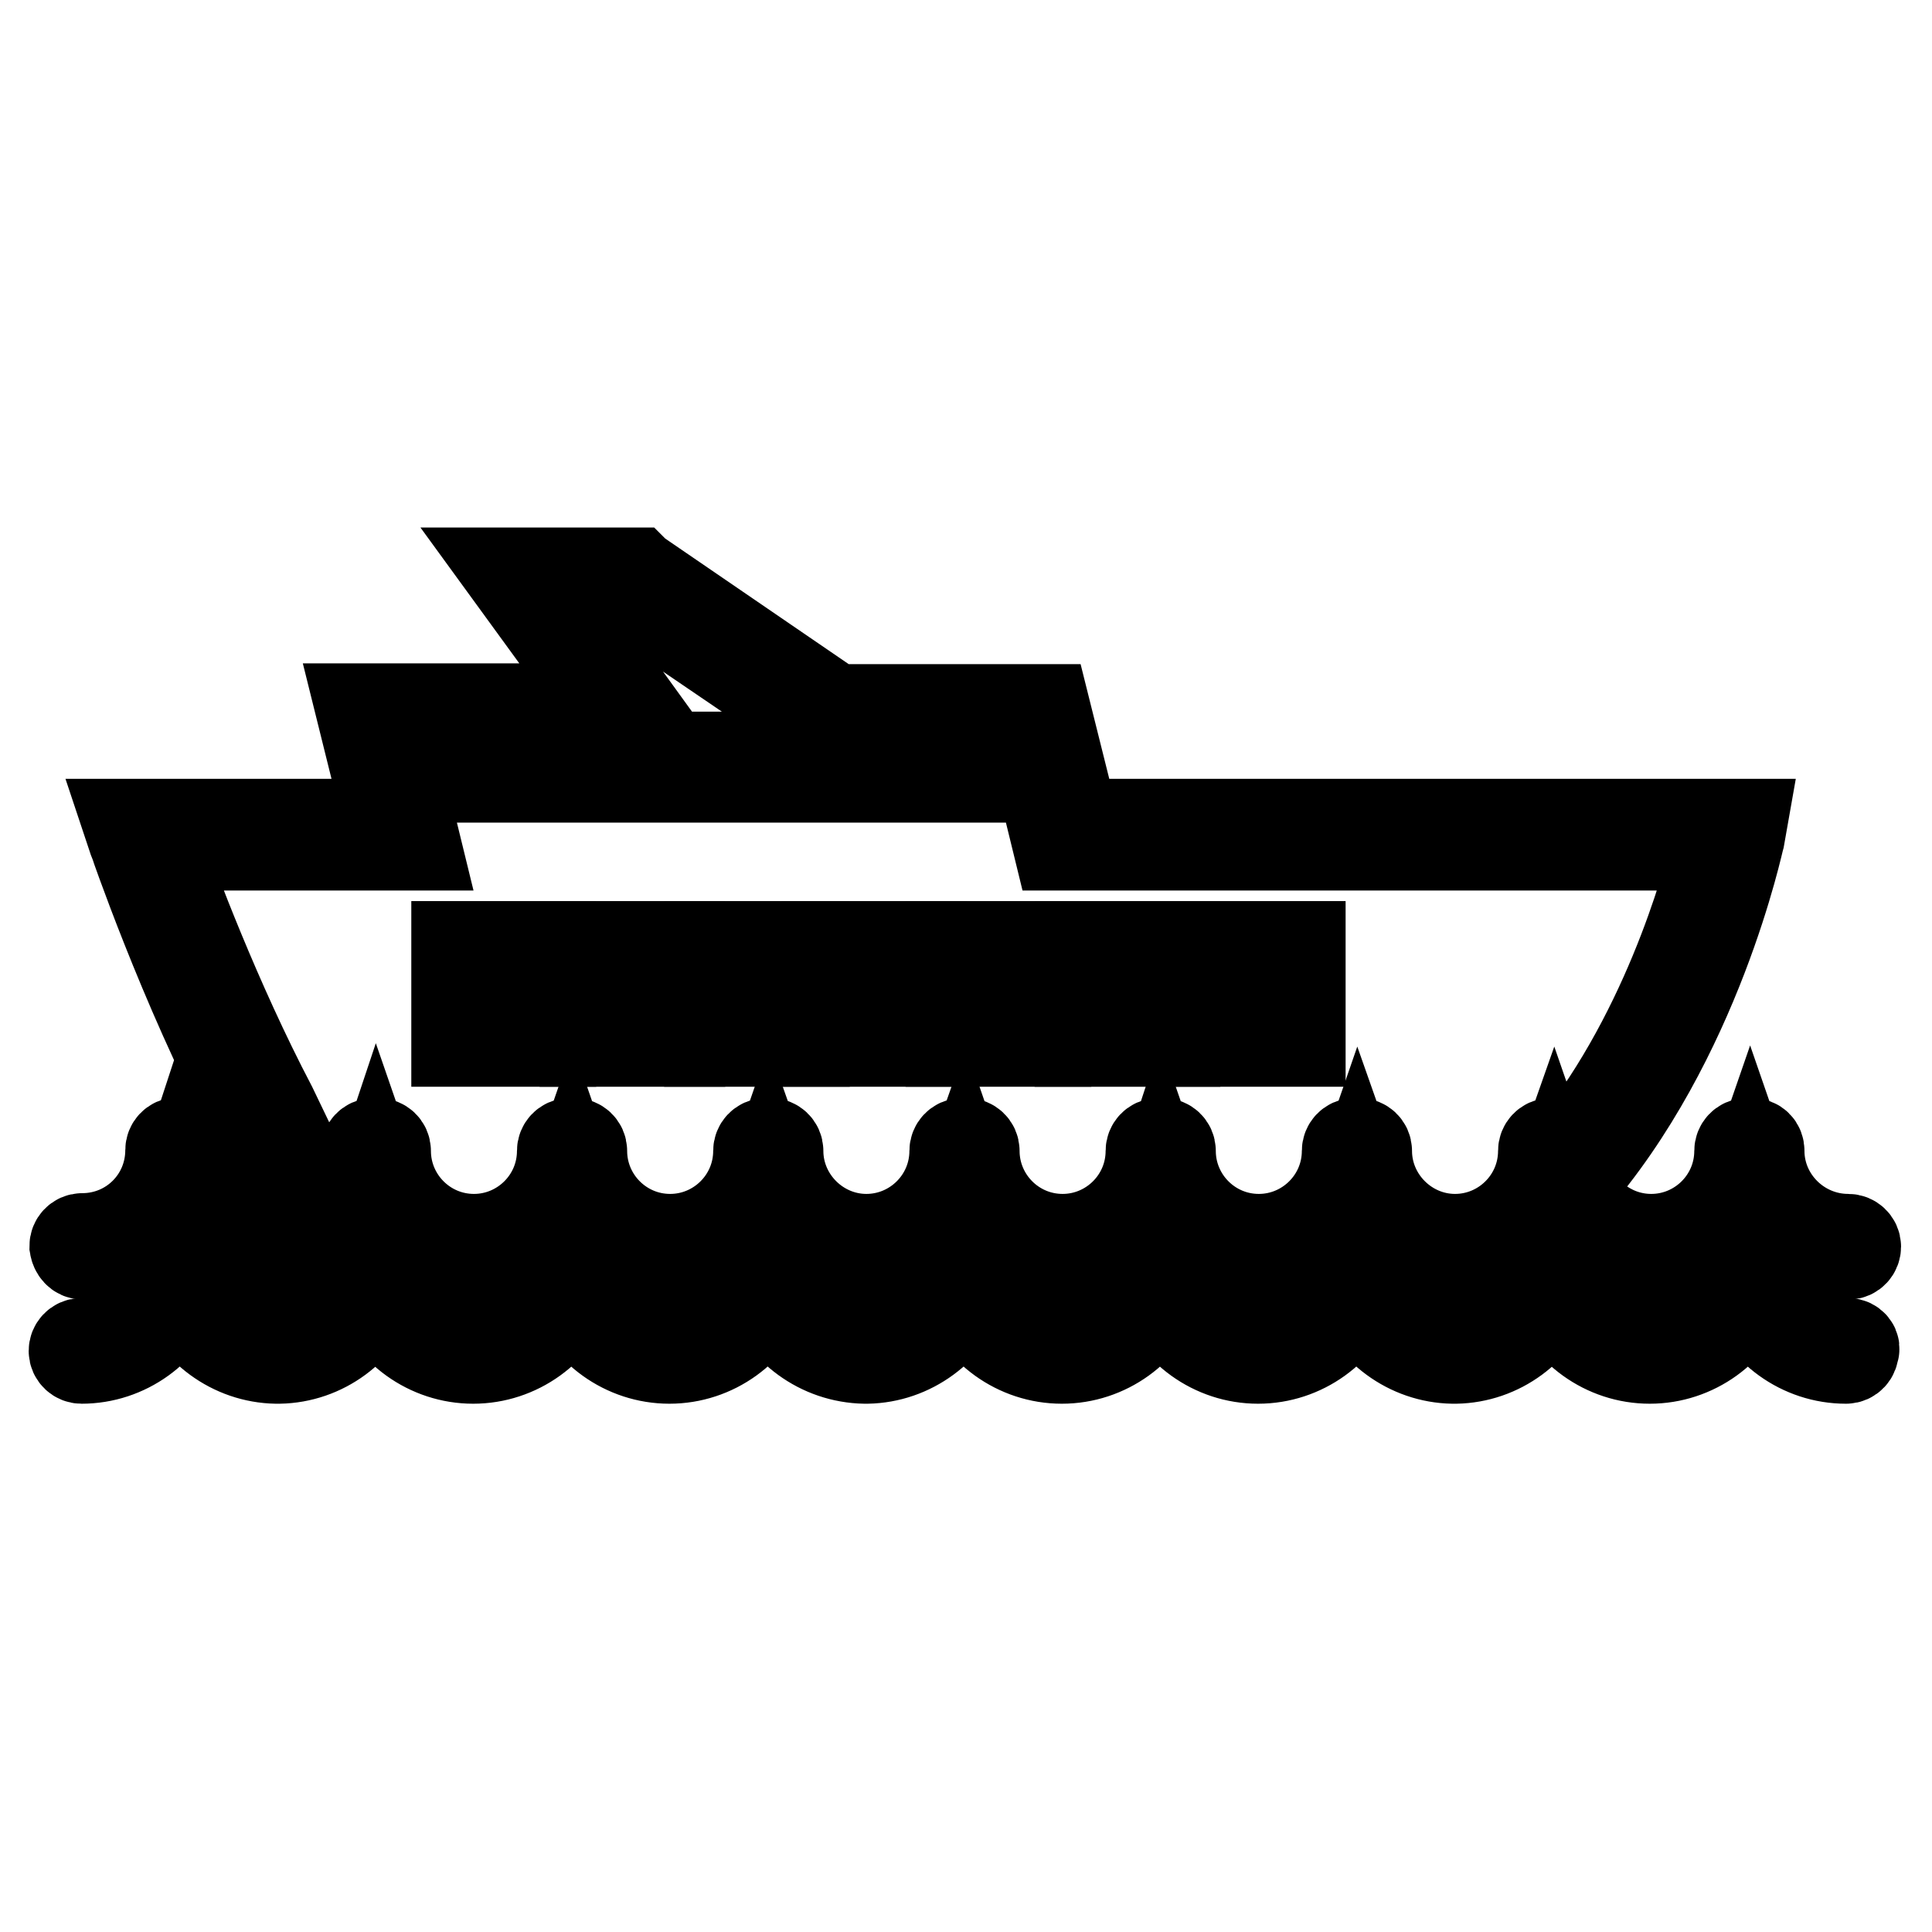
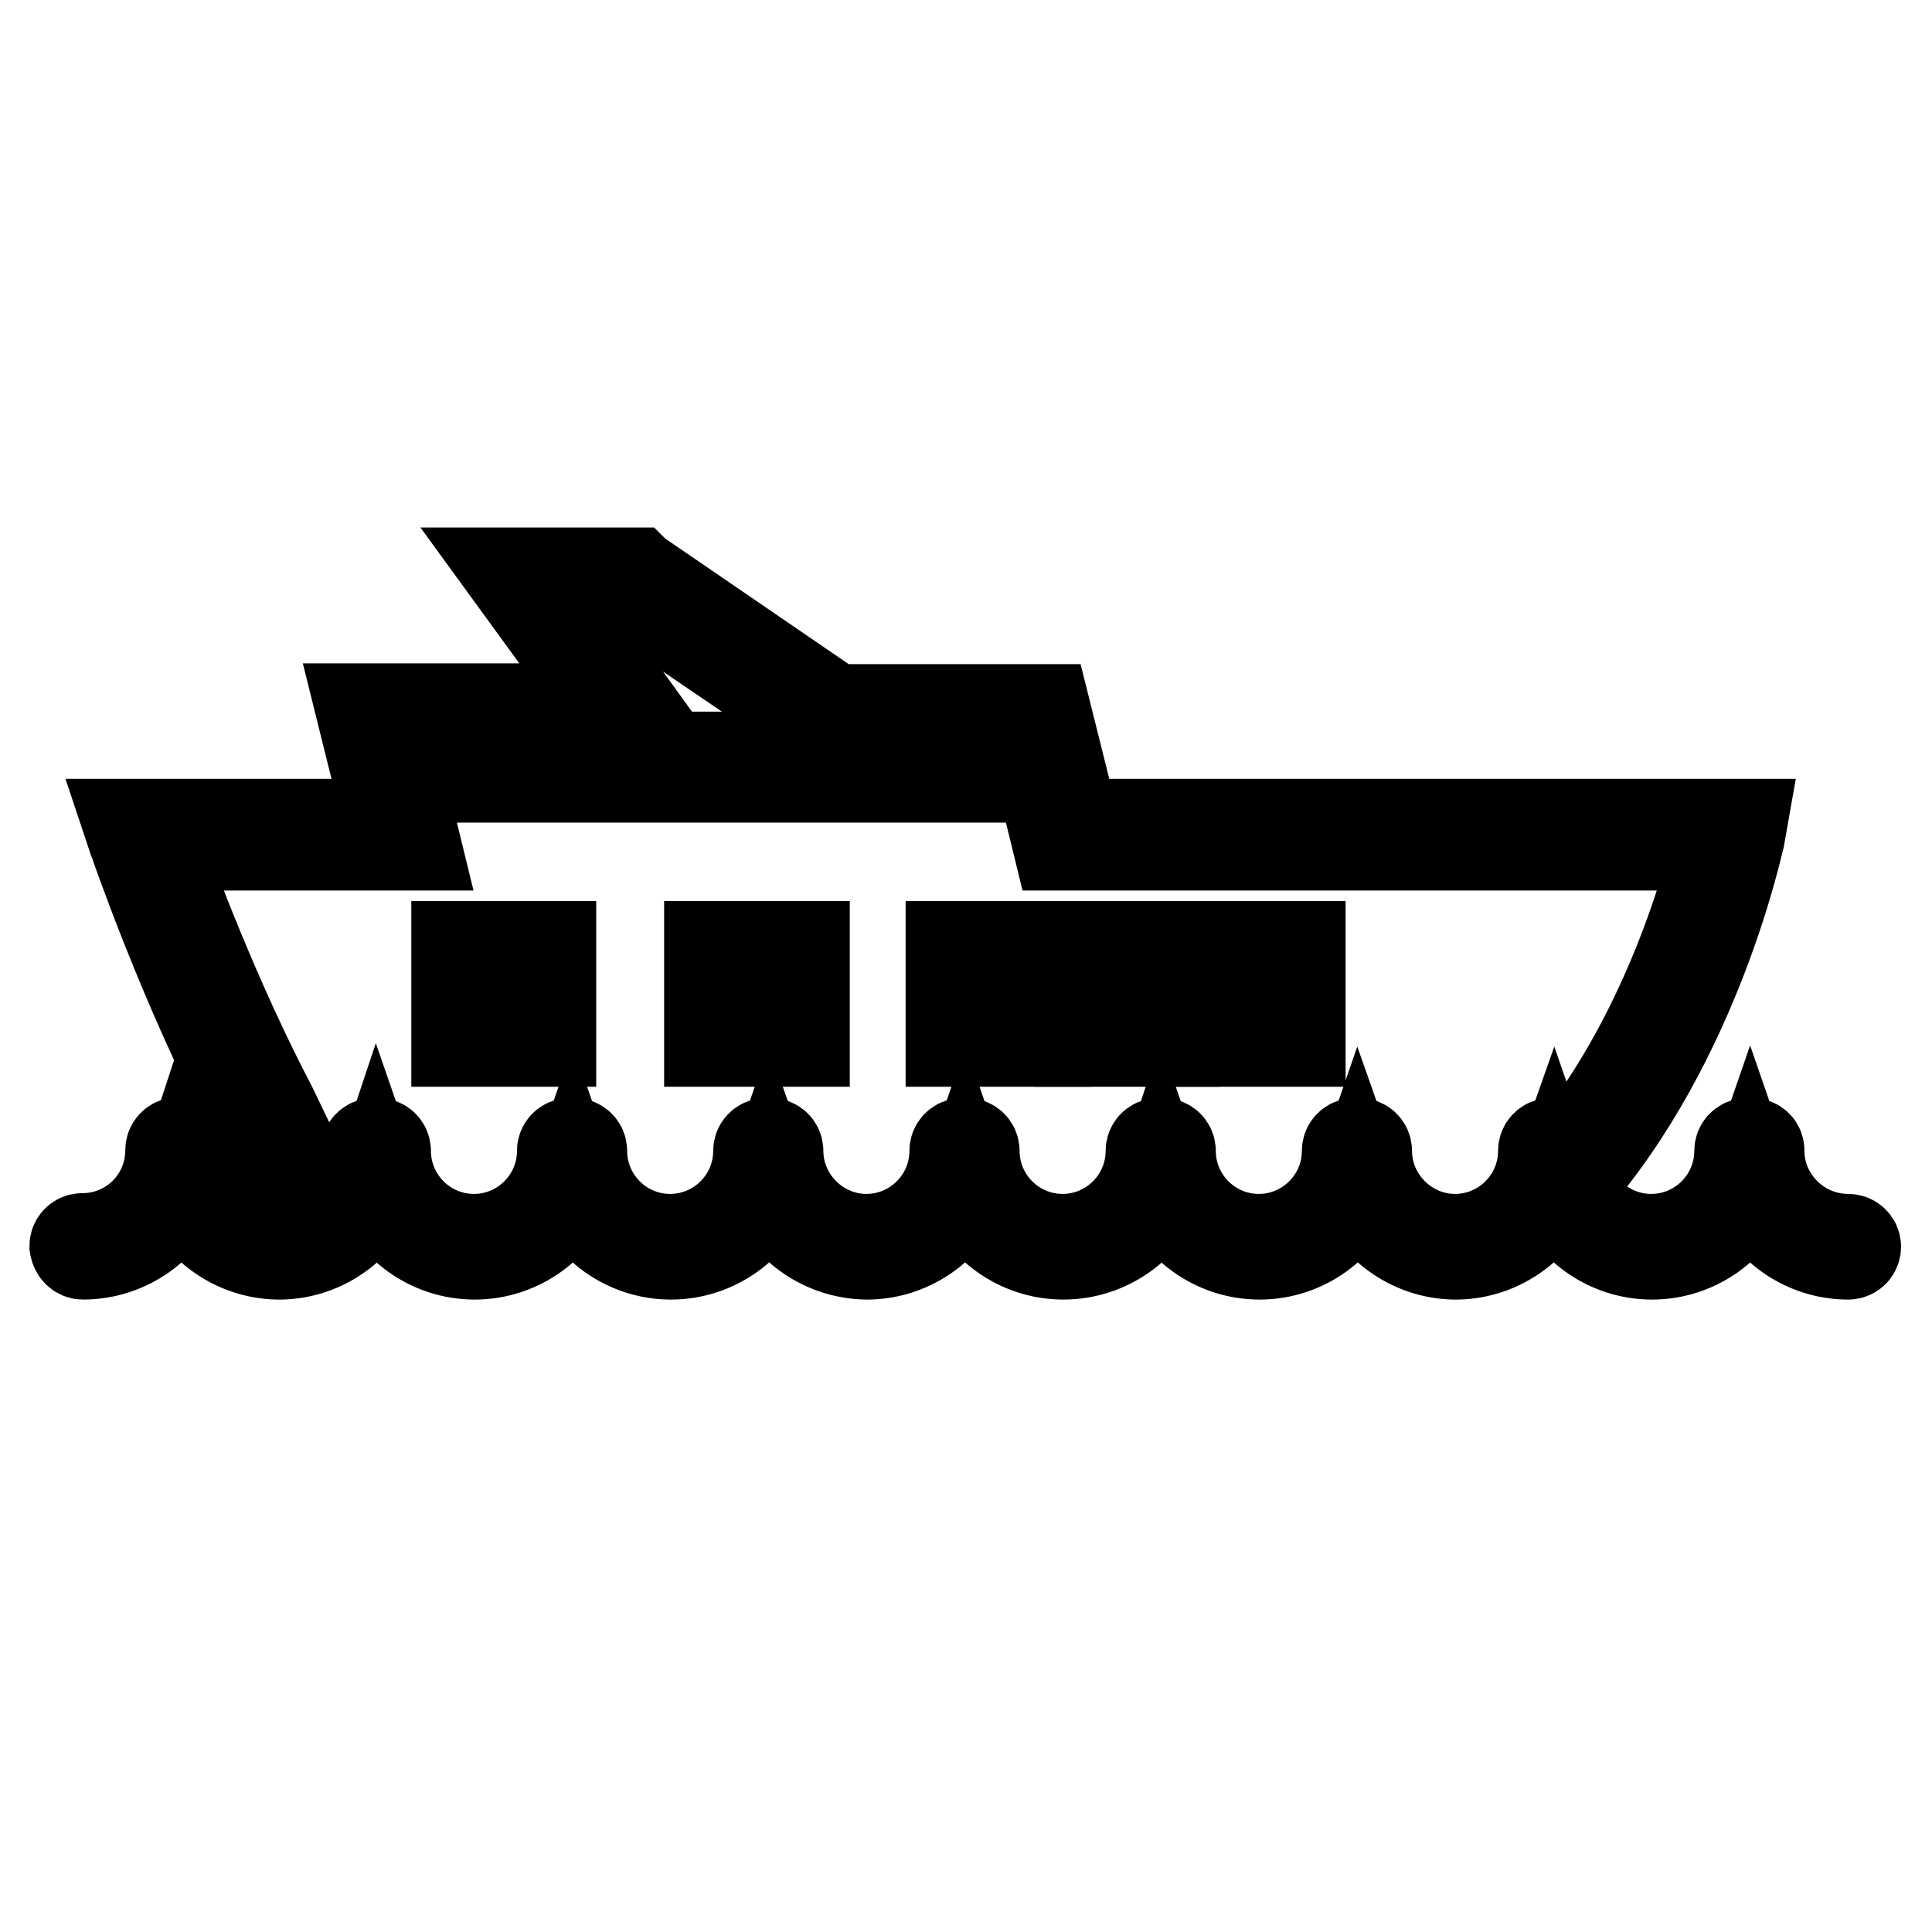
<svg xmlns="http://www.w3.org/2000/svg" version="1.1" x="0px" y="0px" viewBox="0 0 256 256" enable-background="new 0 0 256 256" xml:space="preserve">
  <g>
    <g>
      <g>
        <g>
          <path stroke-width="12" fill-opacity="0" stroke="#000000" d="M11,166.2c5.9,0,11.2-3.8,13-9.3c1.9,5.4,7,9.2,12.8,9.3h0h0.4l0,0c5.8-0.1,10.9-3.9,12.7-9.3c1.9,5.5,7.1,9.3,13,9.3c5.9,0,11.1-3.8,13-9.3c1.9,5.5,7.1,9.3,13,9.3c5.9,0,11.1-3.8,13-9.3c1.9,5.4,7,9.2,12.9,9.3c-0.1,0-0.1,0-0.1,0l0.1,0h0.3h0c5.8-0.1,10.9-3.9,12.8-9.3c1.9,5.5,7.1,9.3,13,9.3c5.9,0,11.2-3.8,13-9.3c1.9,5.5,7.1,9.3,13,9.3c5.9,0,11.1-3.8,13-9.3c1.9,5.4,7,9.2,12.8,9.3l0,0h0.4l0,0c5.8-0.1,10.9-3.9,12.8-9.3c1.9,5.5,7.1,9.3,13,9.3c5.9,0,11.1-3.8,13-9.3c1.9,5.5,7.1,9.3,13,9.3c0.6,0,1-0.5,1-1c0-0.6-0.5-1-1-1c-6.5,0-11.8-5.3-11.8-11.7c0-0.6-0.4-1-1-1c-0.1,0-0.2,0-0.3,0c-0.1,0-0.2,0-0.3,0c-0.6,0-1,0.5-1,1c0,6.5-5.3,11.7-11.7,11.7c-4.7,0-8.9-2.8-10.8-7.2c16.9-19.2,22.4-45.9,22.5-46.1l0.3-1.7h-88.5L138.5,94h-27.9L84.3,76l-0.1-0.1H67.5l13.1,18H47.8l3.8,15.3H17l0.6,1.8c0.1,0.2,6.6,19.4,15.8,36.9l7.6,15.4c-1.3,0.5-2.7,0.8-4.1,0.8c-6.5,0-11.7-5.3-11.7-11.7c0-0.6-0.4-1-1-1c-0.1,0-0.2,0-0.3,0c-0.1,0-0.2,0-0.3,0c-0.6,0-1,0.5-1,1c0,6.5-5.2,11.7-11.7,11.7c-0.6,0-1,0.5-1,1C10,165.7,10.4,166.2,11,166.2z M86.1,96.8L73,78.7h10.4l26.3,17.9l0.1,0.1h26.6l0.9,3.6H52.2l-0.9-3.6L86.1,96.8L86.1,96.8z M55.1,112l-2.2-9H138l2.2,9h87.3c-1.3,5.3-6.9,25.9-20.3,41.8c0-0.5-0.1-0.9-0.1-1.3c0-0.6-0.5-1-1-1c-0.1,0-0.2,0-0.3,0c-0.1,0-0.2,0-0.3,0c-0.6,0-1,0.5-1,1c0,6.5-5.3,11.7-11.7,11.7c-6.4,0-11.7-5.3-11.7-11.7c0-0.6-0.5-1-1-1c-0.1,0-0.2,0-0.3,0c-0.1,0-0.2,0-0.3,0c-0.6,0-1,0.5-1,1c0,6.5-5.3,11.7-11.7,11.7c-6.5,0-11.7-5.3-11.7-11.7c0-0.6-0.5-1-1-1c-0.1,0-0.2,0-0.3,0c-0.1,0-0.2,0-0.3,0c-0.6,0-1,0.5-1,1c0,6.5-5.3,11.7-11.7,11.7c-6.5,0-11.7-5.3-11.7-11.7c0-0.6-0.5-1-1-1c-0.1,0-0.2,0-0.3,0c-0.1,0-0.2,0-0.3,0c-0.6,0-1,0.5-1,1c0,6.5-5.3,11.7-11.7,11.7c-6.4,0-11.7-5.3-11.7-11.7c0-0.6-0.5-1-1-1c-0.1,0-0.2,0-0.3,0c-0.1,0-0.2,0-0.3,0c-0.6,0-1,0.5-1,1c0,6.5-5.3,11.7-11.7,11.7c-6.5,0-11.7-5.3-11.7-11.7c0-0.6-0.5-1-1-1c-0.1,0-0.2,0-0.3,0c-0.1,0-0.2,0-0.3,0c-0.6,0-1,0.5-1,1c0,6.5-5.3,11.7-11.7,11.7c-6.5,0-11.7-5.3-11.7-11.7c0-0.6-0.5-1-1-1c-0.1,0-0.2,0-0.3,0c-0.1,0-0.2,0-0.3,0c-0.6,0-1,0.5-1,1c0,3.9-1.9,7.4-5.1,9.6L36,146.7C28.6,132.6,22.9,117.3,21,112H55.1L55.1,112L55.1,112z" />
-           <path stroke-width="12" fill-opacity="0" stroke="#000000" d="M244.9,178c-6.5,0-11.8-5.3-11.8-11.7c0-0.6-0.4-1-1-1c-0.1,0-0.2,0-0.3,0c-0.1,0-0.2,0-0.3,0c-0.6,0-1,0.5-1,1c0,6.5-5.3,11.7-11.7,11.7c-6.5,0-11.7-5.3-11.7-11.7c0-0.6-0.5-1-1-1c-0.1,0-0.2,0-0.3,0c-0.1,0-0.2,0-0.3,0c-0.6,0-1,0.5-1,1c0,6.5-5.3,11.7-11.7,11.7c-6.4,0-11.7-5.3-11.7-11.7c0-0.6-0.5-1-1-1c-0.1,0-0.2,0-0.3,0c-0.1,0-0.2,0-0.3,0c-0.6,0-1,0.5-1,1c0,6.5-5.2,11.7-11.7,11.7c-6.5,0-11.7-5.3-11.7-11.7c0-0.6-0.5-1-1-1c-0.1,0-0.2,0-0.3,0c-0.1,0-0.2,0-0.3,0c-0.6,0-1,0.5-1,1c0,6.5-5.3,11.7-11.7,11.7c-6.5,0-11.7-5.3-11.7-11.7c0-0.6-0.5-1-1-1c-0.1,0-0.2,0-0.3,0c-0.1,0-0.2,0-0.3,0c-0.6,0-1,0.5-1,1c0,6.5-5.2,11.7-11.7,11.7c-6.4,0-11.7-5.3-11.7-11.7c0-0.6-0.5-1-1-1c-0.1,0-0.2,0-0.3,0c-0.1,0-0.2,0-0.3,0c-0.6,0-1,0.5-1,1c0,6.5-5.3,11.7-11.7,11.7c-6.5,0-11.7-5.3-11.7-11.7c0-0.6-0.5-1-1-1c-0.1,0-0.2,0-0.3,0c-0.1,0-0.2,0-0.3,0c-0.6,0-1,0.5-1,1c0,6.5-5.2,11.7-11.7,11.7c-6.5,0-11.7-5.3-11.7-11.7c0-0.6-0.5-1-1-1c-0.1,0-0.2,0-0.3,0c-0.1,0-0.2,0-0.3,0c-0.6,0-1,0.5-1,1c0,6.5-5.2,11.7-11.7,11.7c-6.5,0-11.7-5.3-11.7-11.7c0-0.6-0.4-1-1-1c-0.1,0-0.2,0-0.3,0c-0.1,0-0.2,0-0.3,0c-0.6,0-1,0.5-1,1c0,6.5-5.2,11.7-11.7,11.7c-0.6,0-1,0.5-1,1c0,0.6,0.5,1,1,1c5.9,0,11.1-3.8,13-9.3c1.9,5.4,7,9.2,12.8,9.3h0h0.4l0,0c5.8-0.1,10.9-3.9,12.7-9.3c1.9,5.5,7.1,9.3,13,9.3c5.9,0,11.1-3.8,13-9.3c1.9,5.5,7.1,9.3,13,9.3c5.9,0,11.1-3.8,13-9.3c1.9,5.4,7,9.2,12.9,9.3h0.3l0,0c5.8-0.1,10.9-3.9,12.8-9.3c1.9,5.5,7.1,9.3,13,9.3c5.9,0,11.1-3.8,13-9.3c1.9,5.5,7.1,9.3,13,9.3c5.9,0,11.1-3.8,13-9.3c1.9,5.4,7,9.2,12.8,9.3l0,0h0.4l0,0c5.8-0.1,10.9-3.9,12.7-9.3c1.9,5.5,7.1,9.3,13,9.3c5.9,0,11.1-3.8,13-9.3c1.9,5.5,7.1,9.3,13,9.3c0.6,0,1-0.5,1-1C245.9,178.5,245.4,178,244.9,178z" />
          <path stroke-width="12" fill-opacity="0" stroke="#000000" d="M155.7,125.4h-12.6V138h12.6C155.7,138,155.7,125.4,155.7,125.4z M145.9,135.2v-7.1h7.1v7.1H145.9z" />
-           <path stroke-width="12" fill-opacity="0" stroke="#000000" d="M122.1,125.4h-12.6V138h12.6V125.4z M112.3,135.2v-7.1h7.1v7.1H112.3z" />
          <path stroke-width="12" fill-opacity="0" stroke="#000000" d="M106.6,125.4H94V138h12.6V125.4z M96.8,135.2v-7.1h7.1v7.1H96.8z" />
          <path stroke-width="12" fill-opacity="0" stroke="#000000" d="M73,125.4H60.5V138H73V125.4L73,125.4z M63.2,135.2v-7.1h7.1v7.1H63.2z" />
-           <path stroke-width="12" fill-opacity="0" stroke="#000000" d="M90.1,125.4H77.5V138h12.6V125.4z M80.2,135.2v-7.1h7.1v7.1H80.2z" />
-           <path stroke-width="12" fill-opacity="0" stroke="#000000" d="M172.3,125.4h-12.6V138h12.6V125.4z M162.4,135.2v-7.1h7.1v7.1H162.4z" />
+           <path stroke-width="12" fill-opacity="0" stroke="#000000" d="M172.3,125.4h-12.6V138h12.6V125.4z M162.4,135.2v-7.1h7.1v7.1z" />
          <path stroke-width="12" fill-opacity="0" stroke="#000000" d="M138.7,125.4H126V138h12.6V125.4z M128.8,135.2v-7.1h7.1v7.1H128.8z" />
        </g>
      </g>
      <g />
      <g />
      <g />
      <g />
      <g />
      <g />
      <g />
      <g />
      <g />
      <g />
      <g />
      <g />
      <g />
      <g />
      <g />
    </g>
  </g>
</svg>